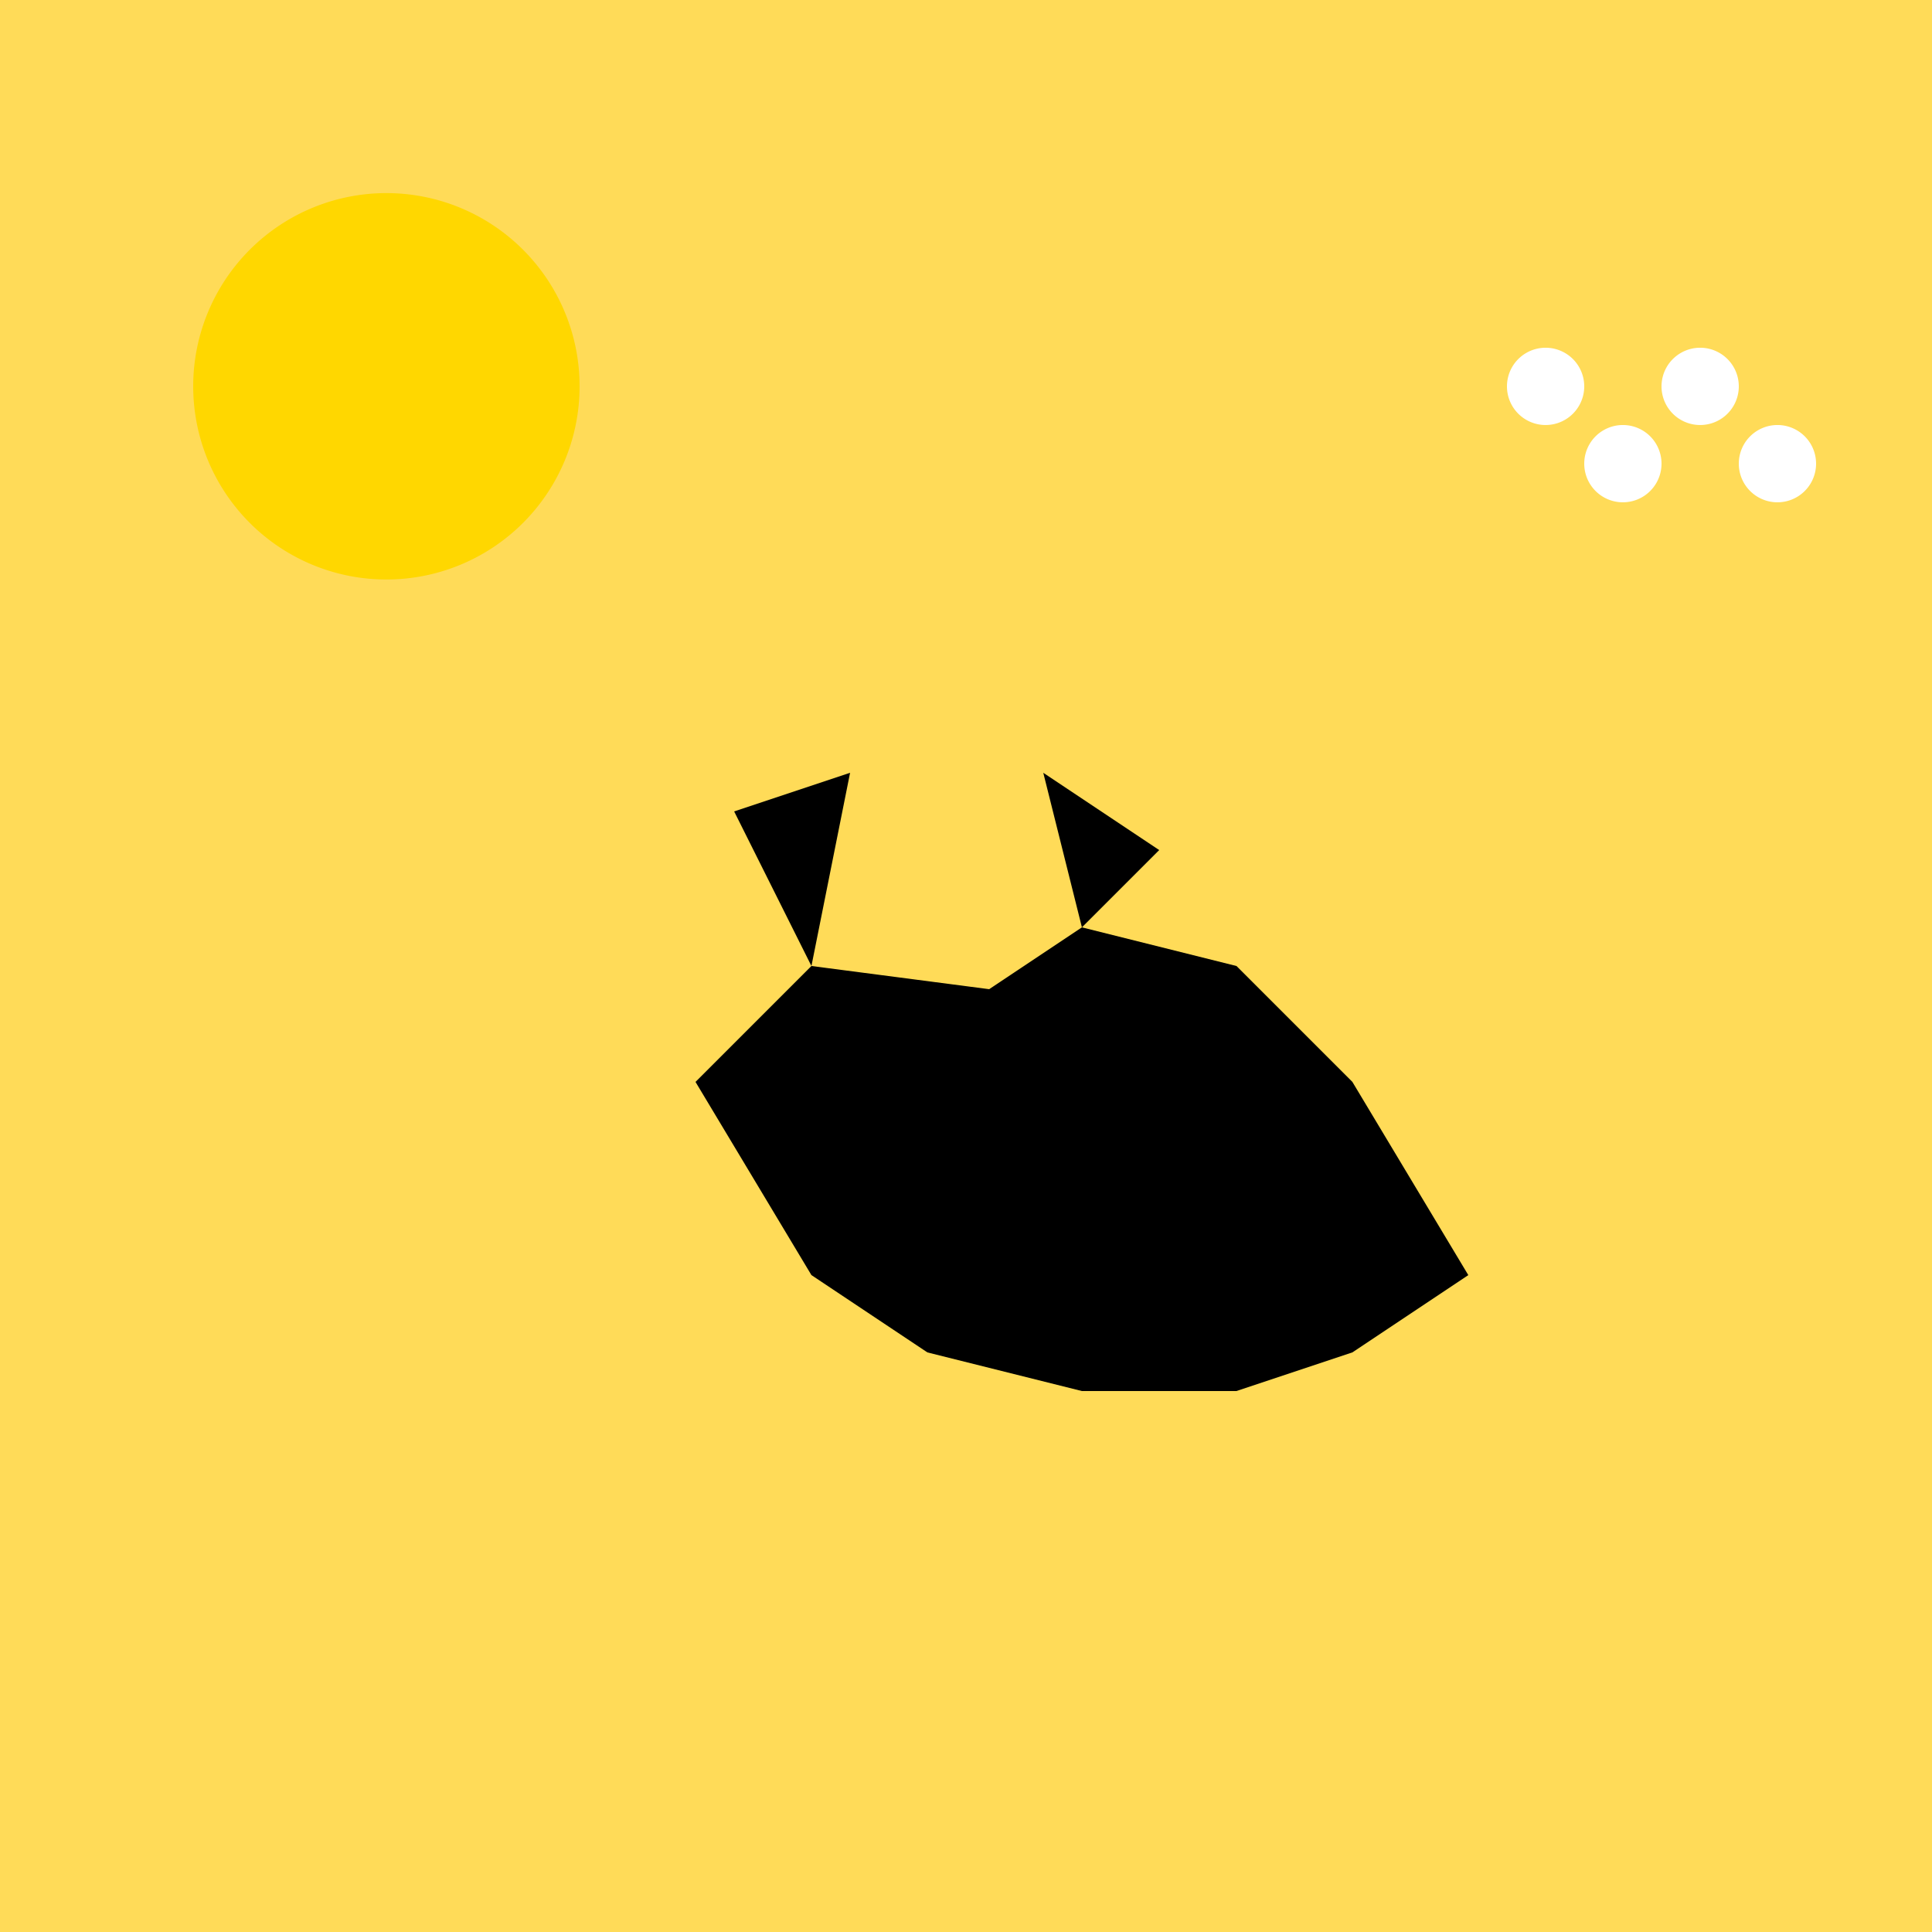
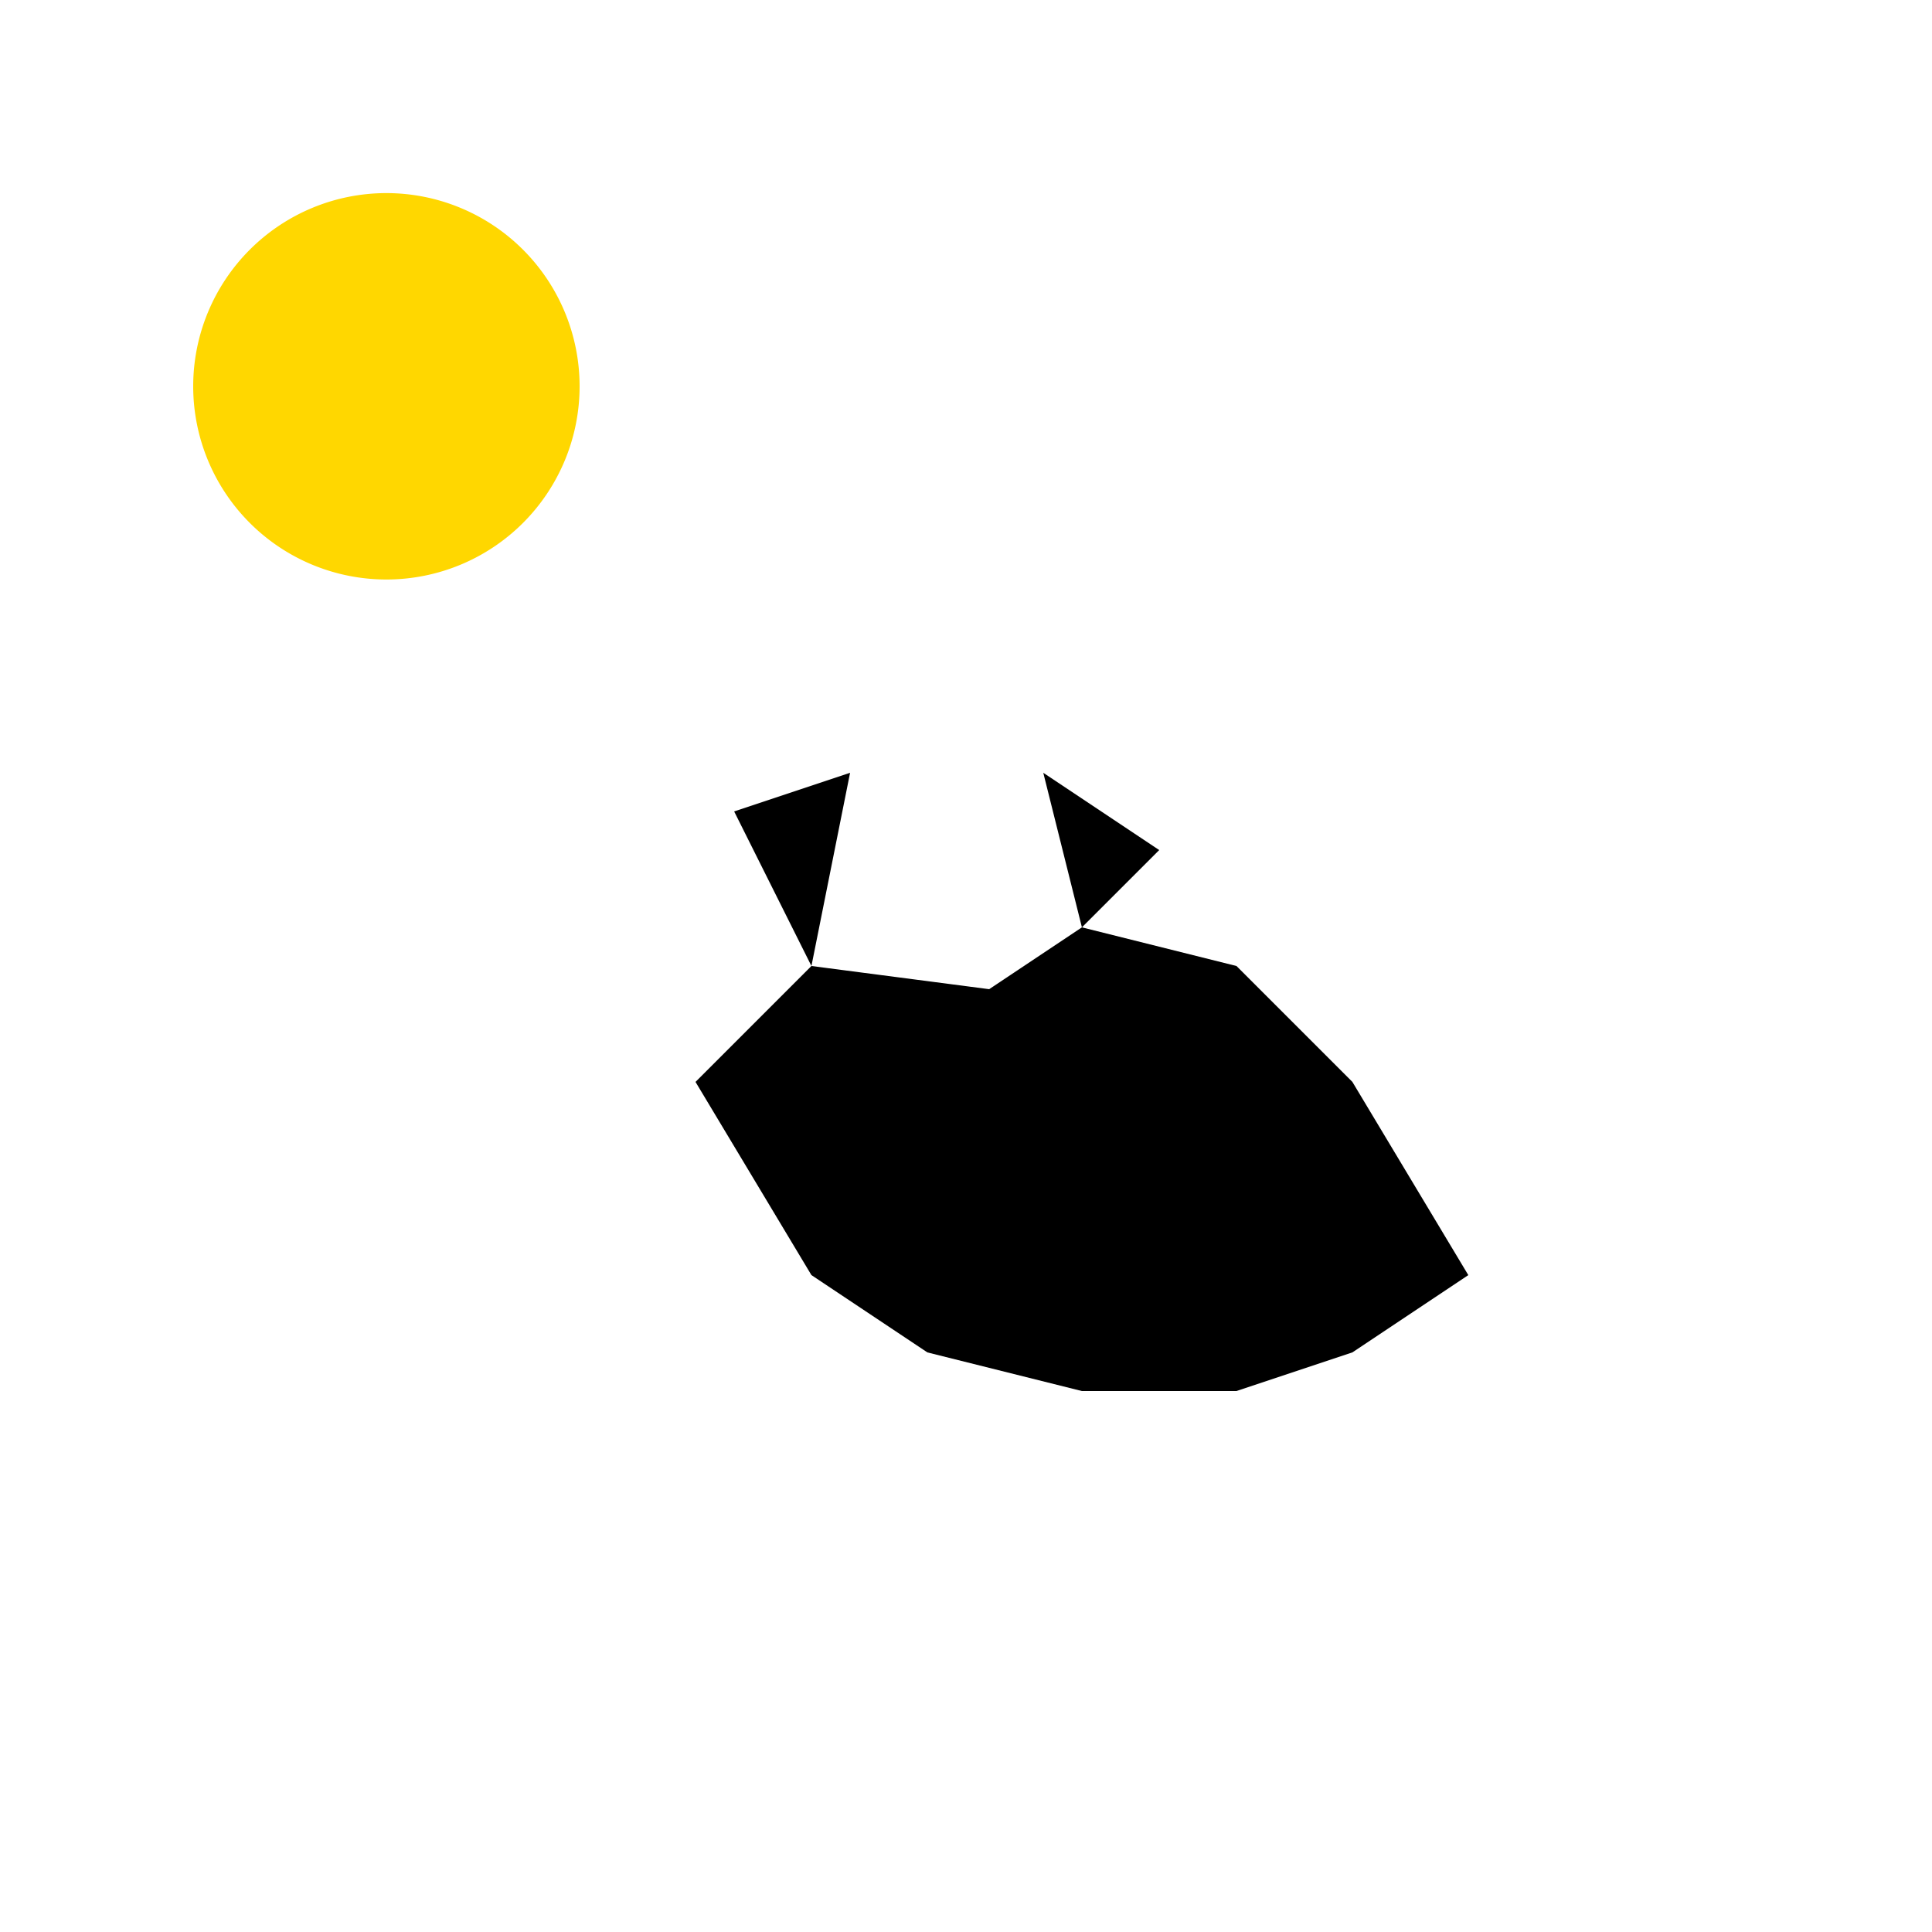
<svg xmlns="http://www.w3.org/2000/svg" width="500" height="500">
  <defs />
  <g>
-     <rect fill="#ffdb58" stroke="none" x="0" y="0" width="512" height="512" />
    <path fill="#ffd700" stroke="none" paint-order="stroke fill markers" d=" M 150 100 A 50 50 0 1 1 150 99.95" />
    <path fill="#000000" stroke="none" paint-order="stroke fill markers" d=" M 256 256 L 280 240 L 320 250 L 350 280 L 380 330 L 350 350 L 320 360 L 280 360 L 240 350 L 210 330 L 180 280 L 210 250 Z" />
    <path fill="#000000" stroke="none" paint-order="stroke fill markers" d=" M 280 240 L 270 200 L 300 220 Z" />
    <path fill="#000000" stroke="none" paint-order="stroke fill markers" d=" M 210 250 L 190 210 L 220 200 Z" />
    <path fill="#ffffff" stroke="none" paint-order="stroke fill markers" d=" M 410 100 A 10 10 0 1 1 410 99.99" />
    <path fill="#ffffff" stroke="none" paint-order="stroke fill markers" d=" M 430 120 A 10 10 0 1 1 430 119.99" />
    <path fill="#ffffff" stroke="none" paint-order="stroke fill markers" d=" M 450 100 A 10 10 0 1 1 450 99.99" />
-     <path fill="#ffffff" stroke="none" paint-order="stroke fill markers" d=" M 470 120 A 10 10 0 1 1 470 119.99" />
  </g>
</svg>